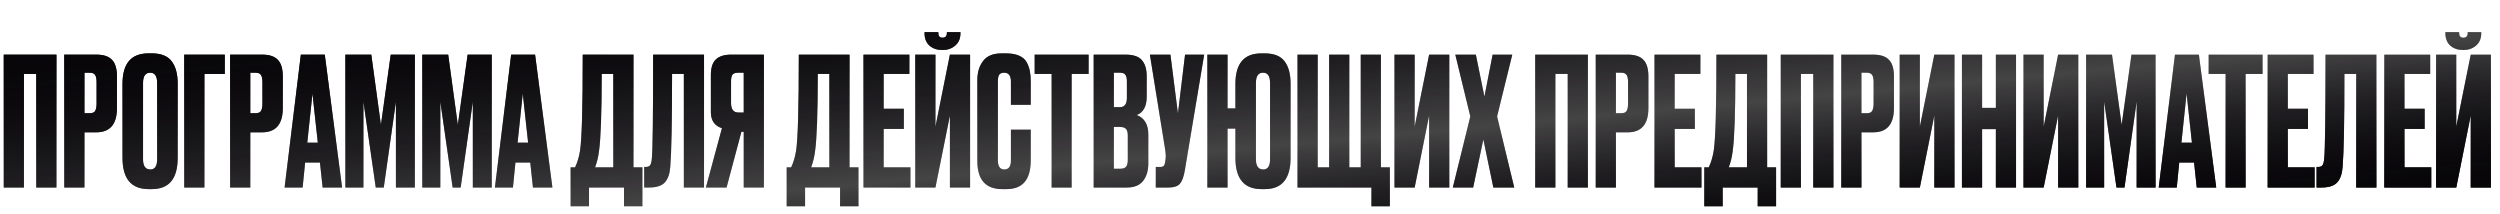
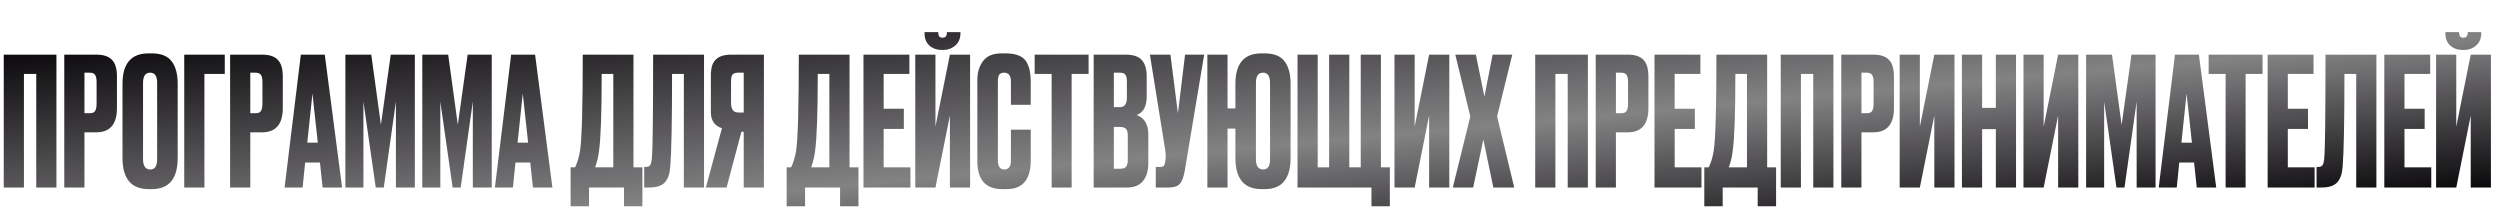
<svg xmlns="http://www.w3.org/2000/svg" width="1400" height="120" viewBox="0 0 1400 120" fill="none">
  <path d="M2.1 105V30.6H31.6V105H20.3V41.4H13.4V105H2.1ZM53.891 74.1H47.291V105H35.991V30.6H53.891C57.958 30.6 60.891 31.567 62.691 33.5C64.558 35.367 65.491 38.5 65.491 42.9V60.5C65.491 69.567 61.625 74.1 53.891 74.1ZM47.291 40.7V63.4H50.191C51.791 63.4 52.825 62.967 53.291 62.1C53.825 61.167 54.091 59.8 54.091 58V45.8C54.091 44.133 53.825 42.867 53.291 42C52.758 41.133 51.725 40.7 50.191 40.7H47.291ZM99.502 46.9V88.4C99.502 100.067 94.702 105.9 85.102 105.9H83.202C73.468 105.9 68.602 100.067 68.602 88.4V47C68.602 35.6 73.435 29.9 83.102 29.9H85.002C90.202 29.9 93.902 31.367 96.102 34.3C98.368 37.233 99.502 41.433 99.502 46.9ZM88.002 89.2V46.4C88.002 42.6 86.702 40.7 84.102 40.7C81.435 40.7 80.102 42.6 80.102 46.4V89.2C80.102 93 81.468 94.9 84.202 94.9C86.735 94.9 88.002 93 88.002 89.2ZM103.174 105V30.6H125.874V41.4H114.474V105H103.174ZM146.763 74.1H140.163V105H128.863V30.6H146.763C150.829 30.6 153.763 31.567 155.563 33.5C157.429 35.367 158.363 38.5 158.363 42.9V60.5C158.363 69.567 154.496 74.1 146.763 74.1ZM140.163 40.7V63.4H143.063C144.663 63.4 145.696 62.967 146.163 62.1C146.696 61.167 146.963 59.8 146.963 58V45.8C146.963 44.133 146.696 42.867 146.163 42C145.629 41.133 144.596 40.7 143.063 40.7H140.163ZM180.673 105L179.173 91H170.873L169.473 105H159.373L168.473 30.6H181.873L191.573 105H180.673ZM174.973 52.4L172.073 79.9H177.973L174.973 52.4ZM193.413 105V30.6H207.913L213.313 69.9L218.813 30.6H232.313V105H221.713V56.9L214.913 105H210.413L203.513 56.9V105H193.413ZM236.48 105V30.6H250.98L256.38 69.9L261.88 30.6H275.38V105H264.78V56.9L257.98 105H253.48L246.58 56.9V105H236.48ZM298.446 105L296.946 91H288.646L287.246 105H277.146L286.246 30.6H299.646L309.346 105H298.446ZM292.746 52.4L289.846 79.9H295.746L292.746 52.4ZM349.443 115.5V105H329.843V115.5H319.543V93.7H322.043C323.31 91.1 324.243 87.967 324.843 84.3C325.843 77.633 326.343 59.733 326.343 30.6H354.743V93.7H359.743V115.5H349.443ZM335.443 84.6C335.043 87.867 334.31 90.9 333.243 93.7H343.443V41.4H336.943C336.943 63.133 336.443 77.533 335.443 84.6ZM382.954 105V41.4H376.354C376.354 68 376.021 85.3 375.354 93.3C375.087 97.3 374.054 100.267 372.254 102.2C370.521 104.067 367.621 105 363.554 105H360.754V93.5H361.554C362.821 93.5 363.687 93.133 364.154 92.4C364.621 91.667 364.921 90.367 365.054 88.5C365.521 84.033 365.754 64.733 365.754 30.6H394.254V105H382.954ZM416.487 73.8H415.187L406.887 105H395.287L404.287 71.8C400.153 70.467 398.087 67.467 398.087 62.8V42.1C398.087 37.967 399.02 35.033 400.887 33.3C402.753 31.5 405.62 30.6 409.487 30.6H427.787V105H416.487V73.8ZM416.487 63V40.7H413.487C411.82 40.7 410.72 41.067 410.187 41.8C409.653 42.533 409.387 43.767 409.387 45.5V57.7C409.387 61.233 410.753 63 413.487 63H416.487ZM470.439 115.5V105H450.839V115.5H440.539V93.7H443.039C444.306 91.1 445.239 87.967 445.839 84.3C446.839 77.633 447.339 59.733 447.339 30.6H475.739V93.7H480.739V115.5H470.439ZM456.439 84.6C456.039 87.867 455.306 90.9 454.239 93.7H464.439V41.4H457.939C457.939 63.133 457.439 77.533 456.439 84.6ZM483.55 30.6H509.25V41.4H494.85V60.9H506.15V72.2H494.85V93.7H509.85V105H483.55V30.6ZM531.949 105V64.7L523.849 105H512.549V30.6H523.849V70.9L531.949 30.6H543.249V105H531.949ZM527.949 28H527.649C524.716 28 522.316 27.167 520.449 25.5C518.649 23.833 517.749 21.533 517.749 18.6V18H525.449V18.4C525.449 20.2 526.216 21.1 527.749 21.1H527.849C529.449 21.1 530.249 20.2 530.249 18.4V18H537.849V18.6C537.849 21.533 536.883 23.833 534.949 25.5C533.016 27.167 530.683 28 527.949 28ZM566.113 89.9V72.6H577.213V89.8C577.213 100.533 572.713 105.9 563.713 105.9H561.213C551.946 105.9 547.313 100.667 547.313 90.2V44.8C547.313 40.533 548.379 37 550.513 34.2C552.646 31.333 556.079 29.9 560.813 29.9H563.413C566.346 29.9 568.779 30.333 570.713 31.2C572.713 32.067 574.146 33.333 575.013 35C575.879 36.667 576.446 38.3 576.713 39.9C577.046 41.433 577.213 43.267 577.213 45.4V58.7H566.113V45.6C566.113 42.333 564.846 40.7 562.313 40.7C560.979 40.7 560.046 41.1 559.513 41.9C559.046 42.633 558.813 43.867 558.813 45.6V89.8C558.813 93.2 560.013 94.9 562.413 94.9C564.879 94.9 566.113 93.233 566.113 89.9ZM579.416 30.6H609.616V41.4H600.116V105H588.916V41.4H579.416V30.6ZM612.456 105V30.6H630.256C634.656 30.6 637.723 31.633 639.456 33.7C641.256 35.767 642.156 38.767 642.156 42.7V54.1C642.156 59.567 640.29 63 636.556 64.4C640.89 66.067 643.056 69.7 643.056 75.3V91.4C643.056 95.6 642.056 98.933 640.056 101.4C638.123 103.8 635.123 105 631.056 105H612.456ZM627.156 71.1H623.756V94.5H627.156C628.89 94.5 630.056 94.1 630.656 93.3C631.256 92.5 631.556 91.233 631.556 89.5V75.9C631.556 74.233 631.256 73.033 630.656 72.3C630.056 71.5 628.89 71.1 627.156 71.1ZM627.156 40.7H623.756V60H627.156C629.756 60 631.056 58.267 631.056 54.8V45.4C631.056 43.733 630.756 42.533 630.156 41.8C629.623 41.067 628.623 40.7 627.156 40.7ZM674.338 30.6L663.538 95.2C662.938 98.867 662.005 101.433 660.738 102.9C659.472 104.3 657.405 105 654.538 105H647.238V93.5H649.838C650.438 93.5 650.905 93.4 651.238 93.2C651.638 93 651.905 92.733 652.038 92.4C652.172 92.067 652.305 91.633 652.438 91.1L652.738 88.8C652.938 87.6 652.805 85.6 652.338 82.8L643.938 30.6H655.438L659.638 63.5L663.638 30.6H674.338ZM722.723 46.9V88.4C722.723 100.067 717.923 105.9 708.323 105.9H706.423C696.69 105.9 691.823 100.067 691.823 88.4V72H687.423V105H676.123V30.6H687.423V60.7H691.823V47C691.823 35.6 696.657 29.9 706.323 29.9H708.223C713.423 29.9 717.123 31.367 719.323 34.3C721.59 37.233 722.723 41.433 722.723 46.9ZM711.223 89.2V46.4C711.223 42.6 709.923 40.7 707.323 40.7C704.657 40.7 703.323 42.6 703.323 46.4V89.2C703.323 93 704.69 94.9 707.423 94.9C709.957 94.9 711.223 93 711.223 89.2ZM726.612 105V30.6H737.912V93.7H744.312V30.6H755.612V93.7H762.012V30.6H773.312V93.7H778.312V115.5H768.012V105H726.612ZM800.309 105V64.7L792.209 105H780.909V30.6H792.209V70.9L800.309 30.6H811.609V105H800.309ZM823.372 65.2L814.972 30.6H826.472L831.272 54.1L835.872 30.6H846.872L838.372 65.2L847.972 105H836.272L830.672 78.1L824.972 105H813.572L823.372 65.2ZM859.717 105V30.6H889.217V105H877.917V41.4H871.017V105H859.717ZM911.509 74.1H904.909V105H893.609V30.6H911.509C915.575 30.6 918.509 31.567 920.309 33.5C922.175 35.367 923.109 38.5 923.109 42.9V60.5C923.109 69.567 919.242 74.1 911.509 74.1ZM904.909 40.7V63.4H907.809C909.409 63.4 910.442 62.967 910.909 62.1C911.442 61.167 911.709 59.8 911.709 58V45.8C911.709 44.133 911.442 42.867 910.909 42C910.375 41.133 909.342 40.7 907.809 40.7H904.909ZM926.519 30.6H952.219V41.4H937.819V60.9H949.119V72.2H937.819V93.7H952.819V105H926.519V30.6ZM984.306 115.5V105H964.706V115.5H954.406V93.7H956.906C958.173 91.1 959.106 87.967 959.706 84.3C960.706 77.633 961.206 59.733 961.206 30.6H989.606V93.7H994.606V115.5H984.306ZM970.306 84.6C969.906 87.867 969.173 90.9 968.106 93.7H978.306V41.4H971.806C971.806 63.133 971.306 77.533 970.306 84.6ZM997.217 105V30.6H1026.72V105H1015.42V41.4H1008.52V105H997.217ZM1049.01 74.1H1042.41V105H1031.11V30.6H1049.01C1053.08 30.6 1056.01 31.567 1057.81 33.5C1059.68 35.367 1060.61 38.5 1060.61 42.9V60.5C1060.61 69.567 1056.74 74.1 1049.01 74.1ZM1042.41 40.7V63.4H1045.31C1046.91 63.4 1047.94 62.967 1048.41 62.1C1048.94 61.167 1049.21 59.8 1049.21 58V45.8C1049.21 44.133 1048.94 42.867 1048.41 42C1047.88 41.133 1046.84 40.7 1045.31 40.7H1042.41ZM1083.22 105V64.7L1075.12 105H1063.82V30.6H1075.12V70.9L1083.22 30.6H1094.52V105H1083.22ZM1109.98 72.3V105H1098.68V30.6H1109.98V60.4H1117.68V30.6H1128.98V105H1117.68V72.3H1109.98ZM1152.55 105V64.7L1144.45 105H1133.15V30.6H1144.45V70.9L1152.55 30.6H1163.85V105H1152.55ZM1168.22 105V30.6H1182.72L1188.12 69.9L1193.62 30.6H1207.12V105H1196.52V56.9L1189.72 105H1185.22L1178.32 56.9V105H1168.22ZM1230.18 105L1228.68 91H1220.38L1218.98 105H1208.88L1217.98 30.6H1231.38L1241.08 105H1230.18ZM1224.48 52.4L1221.58 79.9H1227.48L1224.48 52.4ZM1236.84 30.6H1267.04V41.4H1257.54V105H1246.34V41.4H1236.84V30.6ZM1269.88 30.6H1295.58V41.4H1281.18V60.9H1292.48V72.2H1281.18V93.7H1296.18V105H1269.88V30.6ZM1319.48 105V41.4H1312.88C1312.88 68 1312.54 85.3 1311.88 93.3C1311.61 97.3 1310.58 100.267 1308.78 102.2C1307.04 104.067 1304.14 105 1300.08 105H1297.28V93.5H1298.08C1299.34 93.5 1300.21 93.133 1300.68 92.4C1301.14 91.667 1301.44 90.367 1301.58 88.5C1302.04 84.033 1302.28 64.733 1302.28 30.6H1330.78V105H1319.48ZM1335.21 30.6H1360.91V41.4H1346.51V60.9H1357.81V72.2H1346.51V93.7H1361.51V105H1335.21V30.6ZM1383.61 105V64.7L1375.51 105H1364.21V30.6H1375.51V70.9L1383.61 30.6H1394.91V105H1383.61ZM1379.61 28H1379.31C1376.38 28 1373.98 27.167 1372.11 25.5C1370.31 23.833 1369.41 21.533 1369.41 18.6V18H1377.11V18.4C1377.11 20.2 1377.88 21.1 1379.41 21.1H1379.51C1381.11 21.1 1381.91 20.2 1381.91 18.4V18H1389.51V18.6C1389.51 21.533 1388.54 23.833 1386.61 25.5C1384.68 27.167 1382.34 28 1379.61 28Z" fill="url(#paint0_linear_1096_113)" />
-   <path d="M2.1 105V30.6H31.6V105H20.3V41.4H13.4V105H2.1ZM53.891 74.1H47.291V105H35.991V30.6H53.891C57.958 30.6 60.891 31.567 62.691 33.5C64.558 35.367 65.491 38.5 65.491 42.9V60.5C65.491 69.567 61.625 74.1 53.891 74.1ZM47.291 40.7V63.4H50.191C51.791 63.4 52.825 62.967 53.291 62.1C53.825 61.167 54.091 59.8 54.091 58V45.8C54.091 44.133 53.825 42.867 53.291 42C52.758 41.133 51.725 40.7 50.191 40.7H47.291ZM99.502 46.9V88.4C99.502 100.067 94.702 105.9 85.102 105.9H83.202C73.468 105.9 68.602 100.067 68.602 88.4V47C68.602 35.6 73.435 29.9 83.102 29.9H85.002C90.202 29.9 93.902 31.367 96.102 34.3C98.368 37.233 99.502 41.433 99.502 46.9ZM88.002 89.2V46.4C88.002 42.6 86.702 40.7 84.102 40.7C81.435 40.7 80.102 42.6 80.102 46.4V89.2C80.102 93 81.468 94.9 84.202 94.9C86.735 94.9 88.002 93 88.002 89.2ZM103.174 105V30.6H125.874V41.4H114.474V105H103.174ZM146.763 74.1H140.163V105H128.863V30.6H146.763C150.829 30.6 153.763 31.567 155.563 33.5C157.429 35.367 158.363 38.5 158.363 42.9V60.5C158.363 69.567 154.496 74.1 146.763 74.1ZM140.163 40.7V63.4H143.063C144.663 63.4 145.696 62.967 146.163 62.1C146.696 61.167 146.963 59.8 146.963 58V45.8C146.963 44.133 146.696 42.867 146.163 42C145.629 41.133 144.596 40.7 143.063 40.7H140.163ZM180.673 105L179.173 91H170.873L169.473 105H159.373L168.473 30.6H181.873L191.573 105H180.673ZM174.973 52.4L172.073 79.9H177.973L174.973 52.4ZM193.413 105V30.6H207.913L213.313 69.9L218.813 30.6H232.313V105H221.713V56.9L214.913 105H210.413L203.513 56.9V105H193.413ZM236.48 105V30.6H250.98L256.38 69.9L261.88 30.6H275.38V105H264.78V56.9L257.98 105H253.48L246.58 56.9V105H236.48ZM298.446 105L296.946 91H288.646L287.246 105H277.146L286.246 30.6H299.646L309.346 105H298.446ZM292.746 52.4L289.846 79.9H295.746L292.746 52.4ZM349.443 115.5V105H329.843V115.5H319.543V93.7H322.043C323.31 91.1 324.243 87.967 324.843 84.3C325.843 77.633 326.343 59.733 326.343 30.6H354.743V93.7H359.743V115.5H349.443ZM335.443 84.6C335.043 87.867 334.31 90.9 333.243 93.7H343.443V41.4H336.943C336.943 63.133 336.443 77.533 335.443 84.6ZM382.954 105V41.4H376.354C376.354 68 376.021 85.3 375.354 93.3C375.087 97.3 374.054 100.267 372.254 102.2C370.521 104.067 367.621 105 363.554 105H360.754V93.5H361.554C362.821 93.5 363.687 93.133 364.154 92.4C364.621 91.667 364.921 90.367 365.054 88.5C365.521 84.033 365.754 64.733 365.754 30.6H394.254V105H382.954ZM416.487 73.8H415.187L406.887 105H395.287L404.287 71.8C400.153 70.467 398.087 67.467 398.087 62.8V42.1C398.087 37.967 399.02 35.033 400.887 33.3C402.753 31.5 405.62 30.6 409.487 30.6H427.787V105H416.487V73.8ZM416.487 63V40.7H413.487C411.82 40.7 410.72 41.067 410.187 41.8C409.653 42.533 409.387 43.767 409.387 45.5V57.7C409.387 61.233 410.753 63 413.487 63H416.487ZM470.439 115.5V105H450.839V115.5H440.539V93.7H443.039C444.306 91.1 445.239 87.967 445.839 84.3C446.839 77.633 447.339 59.733 447.339 30.6H475.739V93.7H480.739V115.5H470.439ZM456.439 84.6C456.039 87.867 455.306 90.9 454.239 93.7H464.439V41.4H457.939C457.939 63.133 457.439 77.533 456.439 84.6ZM483.55 30.6H509.25V41.4H494.85V60.9H506.15V72.2H494.85V93.7H509.85V105H483.55V30.6ZM531.949 105V64.7L523.849 105H512.549V30.6H523.849V70.9L531.949 30.6H543.249V105H531.949ZM527.949 28H527.649C524.716 28 522.316 27.167 520.449 25.5C518.649 23.833 517.749 21.533 517.749 18.6V18H525.449V18.4C525.449 20.2 526.216 21.1 527.749 21.1H527.849C529.449 21.1 530.249 20.2 530.249 18.4V18H537.849V18.6C537.849 21.533 536.883 23.833 534.949 25.5C533.016 27.167 530.683 28 527.949 28ZM566.113 89.9V72.6H577.213V89.8C577.213 100.533 572.713 105.9 563.713 105.9H561.213C551.946 105.9 547.313 100.667 547.313 90.2V44.8C547.313 40.533 548.379 37 550.513 34.2C552.646 31.333 556.079 29.9 560.813 29.9H563.413C566.346 29.9 568.779 30.333 570.713 31.2C572.713 32.067 574.146 33.333 575.013 35C575.879 36.667 576.446 38.3 576.713 39.9C577.046 41.433 577.213 43.267 577.213 45.4V58.7H566.113V45.6C566.113 42.333 564.846 40.7 562.313 40.7C560.979 40.7 560.046 41.1 559.513 41.9C559.046 42.633 558.813 43.867 558.813 45.6V89.8C558.813 93.2 560.013 94.9 562.413 94.9C564.879 94.9 566.113 93.233 566.113 89.9ZM579.416 30.6H609.616V41.4H600.116V105H588.916V41.4H579.416V30.6ZM612.456 105V30.6H630.256C634.656 30.6 637.723 31.633 639.456 33.7C641.256 35.767 642.156 38.767 642.156 42.7V54.1C642.156 59.567 640.29 63 636.556 64.4C640.89 66.067 643.056 69.7 643.056 75.3V91.4C643.056 95.6 642.056 98.933 640.056 101.4C638.123 103.8 635.123 105 631.056 105H612.456ZM627.156 71.1H623.756V94.5H627.156C628.89 94.5 630.056 94.1 630.656 93.3C631.256 92.5 631.556 91.233 631.556 89.5V75.9C631.556 74.233 631.256 73.033 630.656 72.3C630.056 71.5 628.89 71.1 627.156 71.1ZM627.156 40.7H623.756V60H627.156C629.756 60 631.056 58.267 631.056 54.8V45.4C631.056 43.733 630.756 42.533 630.156 41.8C629.623 41.067 628.623 40.7 627.156 40.7ZM674.338 30.6L663.538 95.2C662.938 98.867 662.005 101.433 660.738 102.9C659.472 104.3 657.405 105 654.538 105H647.238V93.5H649.838C650.438 93.5 650.905 93.4 651.238 93.2C651.638 93 651.905 92.733 652.038 92.4C652.172 92.067 652.305 91.633 652.438 91.1L652.738 88.8C652.938 87.6 652.805 85.6 652.338 82.8L643.938 30.6H655.438L659.638 63.5L663.638 30.6H674.338ZM722.723 46.9V88.4C722.723 100.067 717.923 105.9 708.323 105.9H706.423C696.69 105.9 691.823 100.067 691.823 88.4V72H687.423V105H676.123V30.6H687.423V60.7H691.823V47C691.823 35.6 696.657 29.9 706.323 29.9H708.223C713.423 29.9 717.123 31.367 719.323 34.3C721.59 37.233 722.723 41.433 722.723 46.9ZM711.223 89.2V46.4C711.223 42.6 709.923 40.7 707.323 40.7C704.657 40.7 703.323 42.6 703.323 46.4V89.2C703.323 93 704.69 94.9 707.423 94.9C709.957 94.9 711.223 93 711.223 89.2ZM726.612 105V30.6H737.912V93.7H744.312V30.6H755.612V93.7H762.012V30.6H773.312V93.7H778.312V115.5H768.012V105H726.612ZM800.309 105V64.7L792.209 105H780.909V30.6H792.209V70.9L800.309 30.6H811.609V105H800.309ZM823.372 65.2L814.972 30.6H826.472L831.272 54.1L835.872 30.6H846.872L838.372 65.2L847.972 105H836.272L830.672 78.1L824.972 105H813.572L823.372 65.2ZM859.717 105V30.6H889.217V105H877.917V41.4H871.017V105H859.717ZM911.509 74.1H904.909V105H893.609V30.6H911.509C915.575 30.6 918.509 31.567 920.309 33.5C922.175 35.367 923.109 38.5 923.109 42.9V60.5C923.109 69.567 919.242 74.1 911.509 74.1ZM904.909 40.7V63.4H907.809C909.409 63.4 910.442 62.967 910.909 62.1C911.442 61.167 911.709 59.8 911.709 58V45.8C911.709 44.133 911.442 42.867 910.909 42C910.375 41.133 909.342 40.7 907.809 40.7H904.909ZM926.519 30.6H952.219V41.4H937.819V60.9H949.119V72.2H937.819V93.7H952.819V105H926.519V30.6ZM984.306 115.5V105H964.706V115.5H954.406V93.7H956.906C958.173 91.1 959.106 87.967 959.706 84.3C960.706 77.633 961.206 59.733 961.206 30.6H989.606V93.7H994.606V115.5H984.306ZM970.306 84.6C969.906 87.867 969.173 90.9 968.106 93.7H978.306V41.4H971.806C971.806 63.133 971.306 77.533 970.306 84.6ZM997.217 105V30.6H1026.72V105H1015.42V41.4H1008.52V105H997.217ZM1049.01 74.1H1042.41V105H1031.11V30.6H1049.01C1053.08 30.6 1056.01 31.567 1057.81 33.5C1059.68 35.367 1060.61 38.5 1060.61 42.9V60.5C1060.61 69.567 1056.74 74.1 1049.01 74.1ZM1042.41 40.7V63.4H1045.31C1046.91 63.4 1047.94 62.967 1048.41 62.1C1048.94 61.167 1049.21 59.8 1049.21 58V45.8C1049.21 44.133 1048.94 42.867 1048.41 42C1047.88 41.133 1046.84 40.7 1045.31 40.7H1042.41ZM1083.22 105V64.7L1075.12 105H1063.82V30.6H1075.12V70.9L1083.22 30.6H1094.52V105H1083.22ZM1109.98 72.3V105H1098.68V30.6H1109.98V60.4H1117.68V30.6H1128.98V105H1117.68V72.3H1109.98ZM1152.55 105V64.7L1144.45 105H1133.15V30.6H1144.45V70.9L1152.55 30.6H1163.85V105H1152.55ZM1168.22 105V30.6H1182.72L1188.12 69.9L1193.62 30.6H1207.12V105H1196.52V56.9L1189.72 105H1185.22L1178.32 56.9V105H1168.22ZM1230.18 105L1228.68 91H1220.38L1218.98 105H1208.88L1217.98 30.6H1231.38L1241.08 105H1230.18ZM1224.48 52.4L1221.58 79.9H1227.48L1224.48 52.4ZM1236.84 30.6H1267.04V41.4H1257.54V105H1246.34V41.4H1236.84V30.6ZM1269.88 30.6H1295.58V41.4H1281.18V60.9H1292.48V72.2H1281.18V93.7H1296.18V105H1269.88V30.6ZM1319.48 105V41.4H1312.88C1312.88 68 1312.54 85.3 1311.88 93.3C1311.61 97.3 1310.58 100.267 1308.78 102.2C1307.04 104.067 1304.14 105 1300.08 105H1297.28V93.5H1298.08C1299.34 93.5 1300.21 93.133 1300.68 92.4C1301.14 91.667 1301.44 90.367 1301.58 88.5C1302.04 84.033 1302.28 64.733 1302.28 30.6H1330.78V105H1319.48ZM1335.21 30.6H1360.91V41.4H1346.51V60.9H1357.81V72.2H1346.51V93.7H1361.51V105H1335.21V30.6ZM1383.61 105V64.7L1375.51 105H1364.21V30.6H1375.51V70.9L1383.61 30.6H1394.91V105H1383.61ZM1379.61 28H1379.31C1376.38 28 1373.98 27.167 1372.11 25.5C1370.31 23.833 1369.41 21.533 1369.41 18.6V18H1377.11V18.4C1377.11 20.2 1377.88 21.1 1379.41 21.1H1379.51C1381.11 21.1 1381.91 20.2 1381.91 18.4V18H1389.51V18.6C1389.51 21.533 1388.54 23.833 1386.61 25.5C1384.68 27.167 1382.34 28 1379.61 28Z" fill="url(#paint1_linear_1096_113)" />
  <defs>
    <linearGradient id="paint0_linear_1096_113" x1="1.05807e-05" y1="25.984" x2="19.067" y2="233.752" gradientUnits="userSpaceOnUse">
      <stop stop-color="#070508" />
      <stop offset="0.579" stop-color="#070508" stop-opacity="0.5" />
      <stop offset="1" stop-color="#070508" />
    </linearGradient>
    <linearGradient id="paint1_linear_1096_113" x1="1.05807e-05" y1="25.984" x2="19.067" y2="233.752" gradientUnits="userSpaceOnUse">
      <stop stop-color="#070508" />
      <stop offset="0.579" stop-color="#070508" stop-opacity="0.5" />
      <stop offset="1" stop-color="#070508" />
    </linearGradient>
  </defs>
</svg>